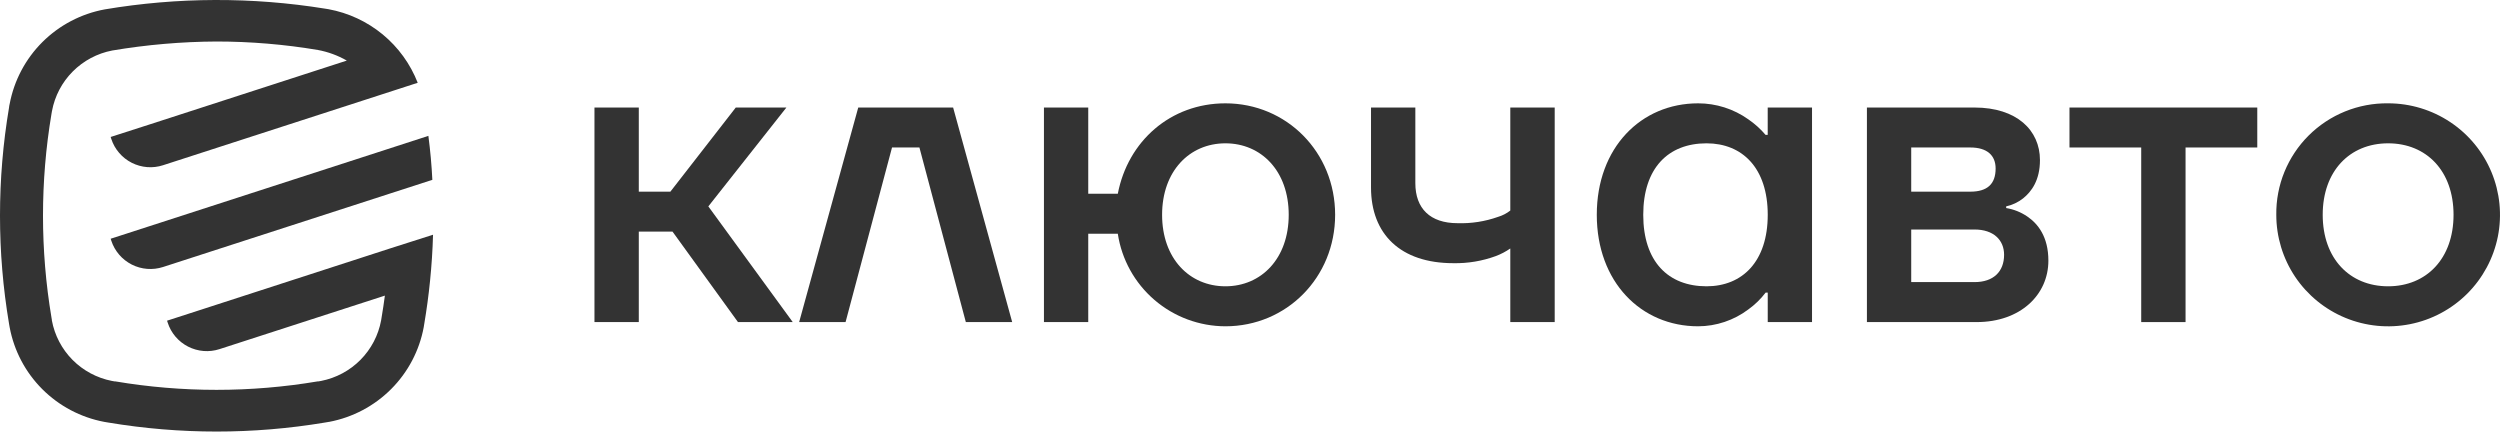
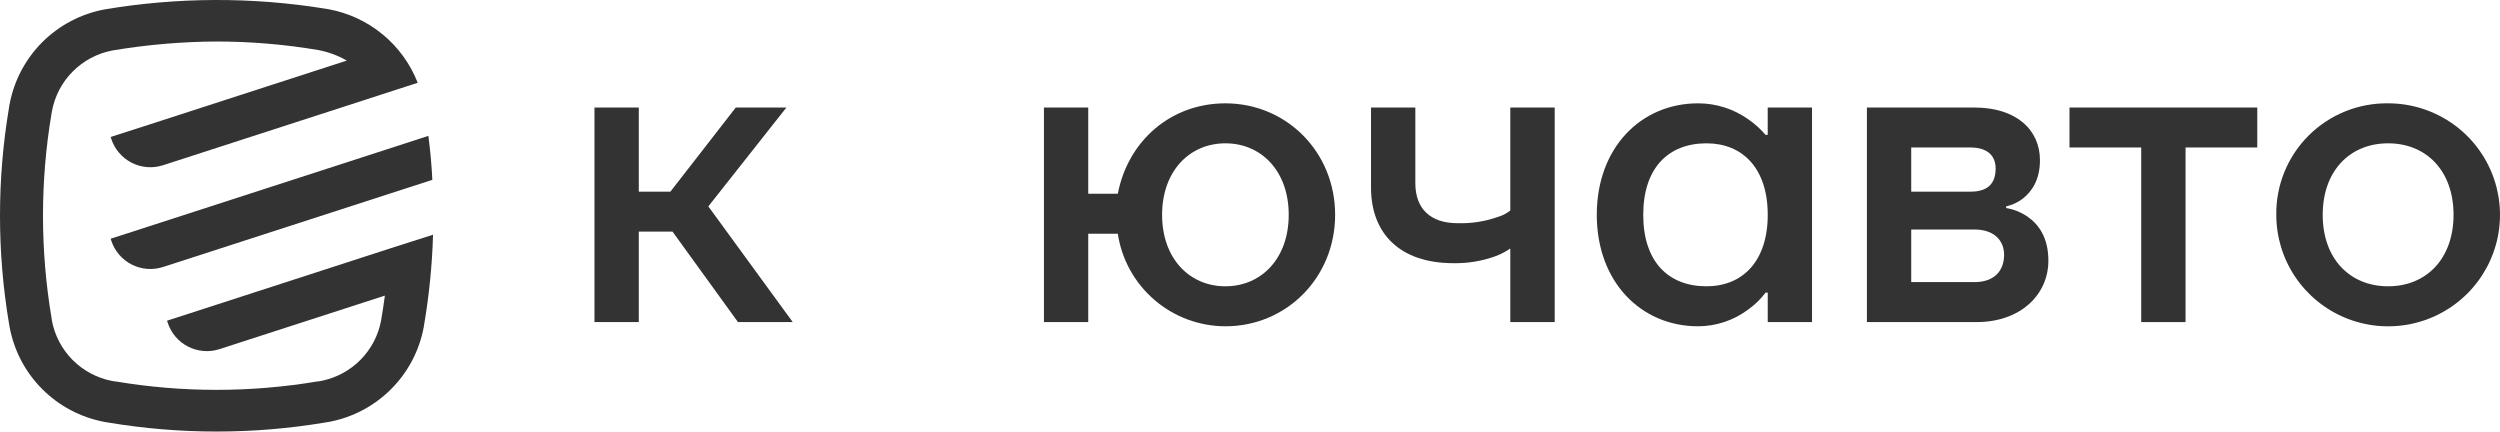
<svg xmlns="http://www.w3.org/2000/svg" width="168" height="29" viewBox="0 0 168 29" fill="none">
  <path d="M39.948 7.226H42.927V12.88H45.049L49.444 7.226H52.846L47.6 13.869L53.272 21.644H49.592L45.194 15.565H42.927V21.644H39.948V7.226Z" fill="#333333" />
-   <path d="M57.674 7.226H64.05L68.019 21.644H64.904L61.785 9.911H59.944L56.822 21.644H53.703L57.674 7.226Z" fill="#333333" />
  <path d="M70.153 7.226H73.13V13.02H75.117C75.795 9.486 78.659 6.944 82.347 6.944C86.459 6.944 89.721 10.221 89.721 14.434C89.721 18.647 86.459 21.927 82.347 21.927C80.596 21.923 78.903 21.294 77.576 20.153C76.25 19.012 75.377 17.435 75.117 15.708H73.13V21.645H70.153V7.226ZM82.347 19.239C84.758 19.239 86.602 17.376 86.602 14.434C86.602 11.492 84.758 9.631 82.347 9.631C79.937 9.631 78.093 11.497 78.093 14.436C78.093 17.376 79.937 19.239 82.347 19.239Z" fill="#333333" />
  <path d="M92.132 7.226H95.111V12.311C95.111 14.007 96.103 14.998 97.947 14.998C98.873 15.028 99.796 14.884 100.668 14.574C100.967 14.485 101.247 14.341 101.492 14.149V7.226H104.476V21.644H101.492V16.697C101.193 16.905 100.869 17.076 100.528 17.205C99.612 17.542 98.64 17.705 97.664 17.686C94.119 17.686 92.132 15.736 92.132 12.601V7.226Z" fill="#333333" />
  <path d="M114.112 6.944C115.32 6.943 116.499 7.318 117.484 8.017C117.916 8.313 118.308 8.665 118.647 9.064H118.79V7.226H121.768V21.645H118.792V19.664H118.65C118.32 20.097 117.929 20.478 117.486 20.795C116.514 21.526 115.33 21.924 114.112 21.927C110.286 21.927 107.304 18.957 107.304 14.434C107.304 9.911 110.284 6.944 114.112 6.944ZM114.678 19.239C117.088 19.239 118.792 17.571 118.792 14.434C118.792 11.296 117.088 9.631 114.678 9.631C112.1 9.631 110.426 11.299 110.426 14.436C110.426 17.574 112.1 19.239 114.678 19.239Z" fill="#333333" />
  <path d="M125.457 7.226H132.688C135.524 7.226 137.085 8.751 137.085 10.76C137.085 12.115 136.516 12.88 135.95 13.333C135.616 13.594 135.229 13.778 134.815 13.869V13.981C135.323 14.064 135.807 14.258 136.233 14.548C136.942 15.029 137.651 15.903 137.651 17.515C137.651 19.804 135.779 21.644 132.83 21.644H125.457V7.226ZM132.404 12.88C133.54 12.88 134.106 12.372 134.106 11.324C134.106 10.447 133.54 9.911 132.404 9.911H128.434V12.88H132.404ZM132.688 18.957C133.963 18.957 134.675 18.25 134.675 17.121C134.675 16.13 133.966 15.423 132.688 15.423H128.434V18.957H132.688Z" fill="#333333" />
  <path d="M139.069 7.226H151.689V9.911H146.869V21.644H143.89V9.911H139.069V7.226Z" fill="#333333" />
  <path d="M160.481 6.943C161.968 6.943 163.421 7.382 164.657 8.205C165.895 9.028 166.858 10.198 167.427 11.568C167.996 12.937 168.146 14.444 167.856 15.897C167.565 17.351 166.849 18.686 165.798 19.735C164.747 20.782 163.408 21.496 161.949 21.785C160.49 22.074 158.979 21.926 157.606 21.358C156.232 20.791 155.058 19.83 154.232 18.598C153.407 17.365 152.966 15.916 152.967 14.434C152.954 13.447 153.14 12.467 153.513 11.552C153.887 10.638 154.439 9.807 155.139 9.109C155.84 8.411 156.673 7.86 157.59 7.488C158.507 7.116 159.49 6.931 160.481 6.943ZM160.481 19.239C163.062 19.239 164.878 17.375 164.878 14.434C164.878 11.492 163.062 9.631 160.481 9.631C157.9 9.631 156.086 11.497 156.086 14.436C156.086 17.375 157.9 19.239 160.481 19.239Z" fill="#333333" />
  <path d="M29.054 12.085L26.195 13.01L10.958 17.942C10.262 18.168 9.504 18.108 8.852 17.777C8.2 17.445 7.706 16.869 7.479 16.175L7.436 16.043L10.061 15.194L25.981 10.04L28.787 9.13C28.916 10.111 29.005 11.096 29.054 12.085Z" fill="#333333" />
  <path d="M29.1 15.774C29.072 16.809 29.003 17.846 28.899 18.878C28.802 19.843 28.673 20.803 28.511 21.759L28.473 21.993C28.179 23.566 27.416 25.015 26.282 26.149C25.149 27.283 23.699 28.05 22.122 28.349H22.109L21.824 28.397C17.011 29.201 12.098 29.201 7.286 28.397L7 28.349C5.423 28.05 3.972 27.283 2.839 26.149C1.706 25.015 0.943 23.567 0.649 21.993C0.634 21.914 0.621 21.838 0.608 21.759C-0.203 16.948 -0.203 12.035 0.608 7.223C0.608 7.145 0.634 7.066 0.649 6.987C0.946 5.408 1.715 3.956 2.855 2.821C3.996 1.687 5.454 0.923 7.038 0.631C11.936 -0.193 16.936 -0.21 21.839 0.58L22.076 0.618C23.415 0.865 24.669 1.449 25.718 2.314C26.767 3.18 27.576 4.298 28.07 5.563L25.323 6.453L10.958 11.103C10.614 11.215 10.25 11.258 9.888 11.23C9.527 11.201 9.175 11.102 8.852 10.938C8.528 10.774 8.241 10.548 8.006 10.273C7.77 9.999 7.591 9.68 7.479 9.336L7.436 9.204L10.061 8.36L23.306 4.071C22.704 3.727 22.049 3.486 21.367 3.359C19.116 2.981 16.837 2.791 14.555 2.789C12.204 2.801 9.858 3.004 7.541 3.394C6.534 3.588 5.609 4.08 4.887 4.806C4.165 5.532 3.679 6.457 3.493 7.462L3.457 7.666C2.7 12.188 2.7 16.804 3.457 21.327L3.485 21.494V21.53C3.671 22.533 4.154 23.457 4.873 24.183C5.593 24.908 6.514 25.401 7.518 25.598L7.706 25.631H7.757C10.001 26.008 12.272 26.198 14.547 26.198C16.823 26.198 19.095 26.008 21.339 25.631H21.39L21.579 25.598C22.583 25.401 23.504 24.908 24.223 24.183C24.942 23.457 25.426 22.533 25.611 21.53L25.644 21.327C25.726 20.838 25.8 20.353 25.864 19.865L14.748 23.462C14.403 23.574 14.039 23.616 13.677 23.587C13.315 23.557 12.962 23.457 12.639 23.292C12.316 23.127 12.028 22.899 11.793 22.623C11.558 22.347 11.38 22.027 11.27 21.683L11.226 21.55L13.851 20.701L26.16 16.712L29.1 15.774Z" fill="#333333" />
</svg>